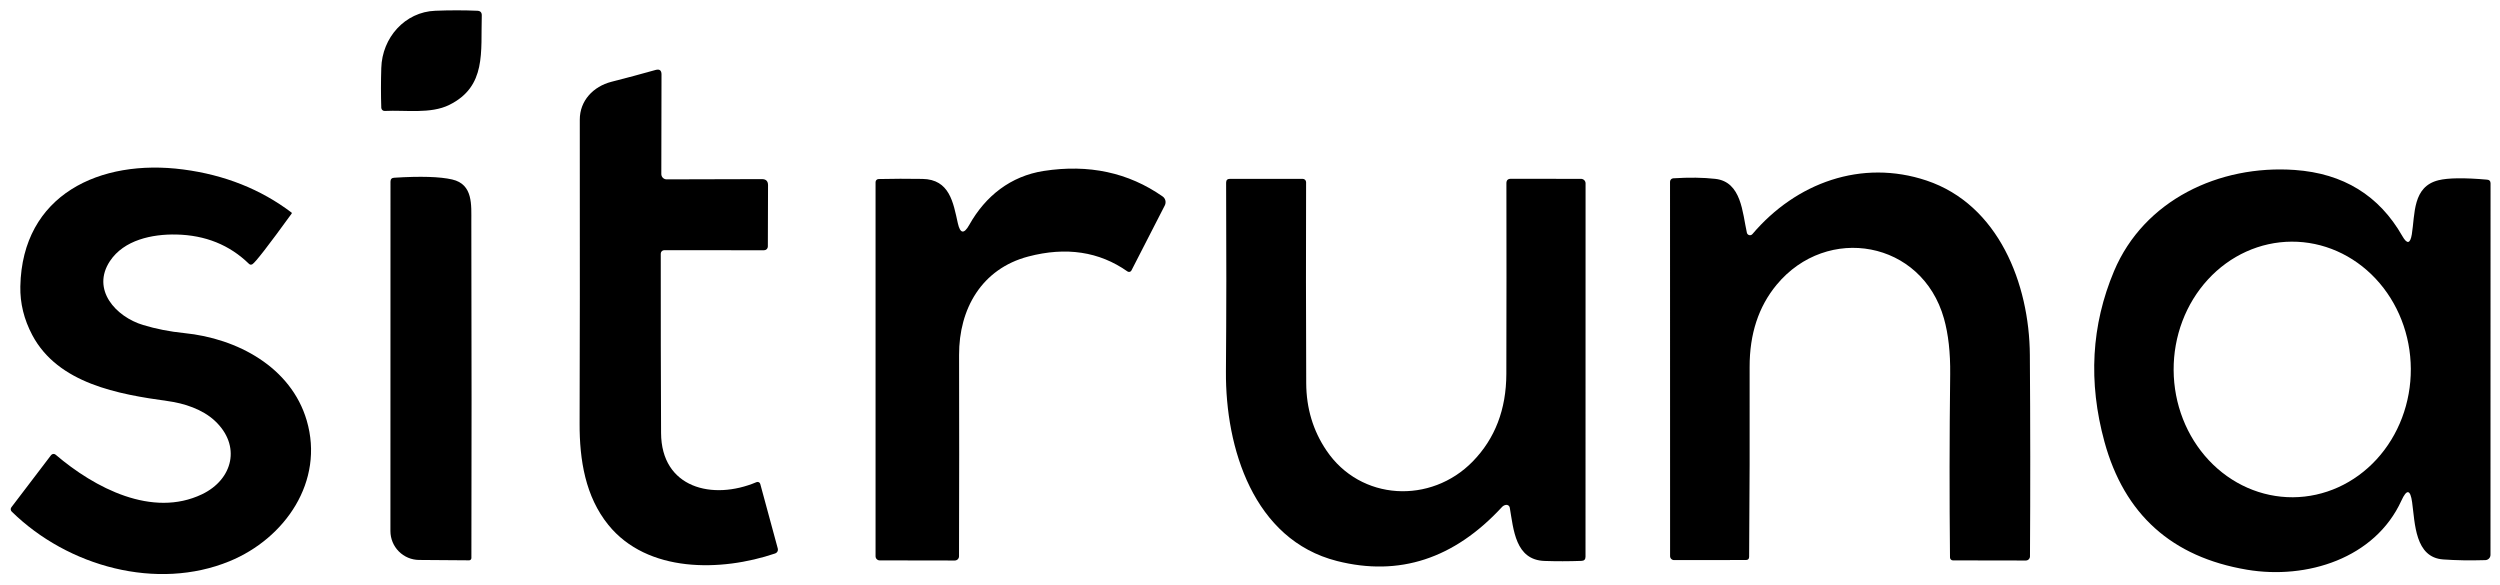
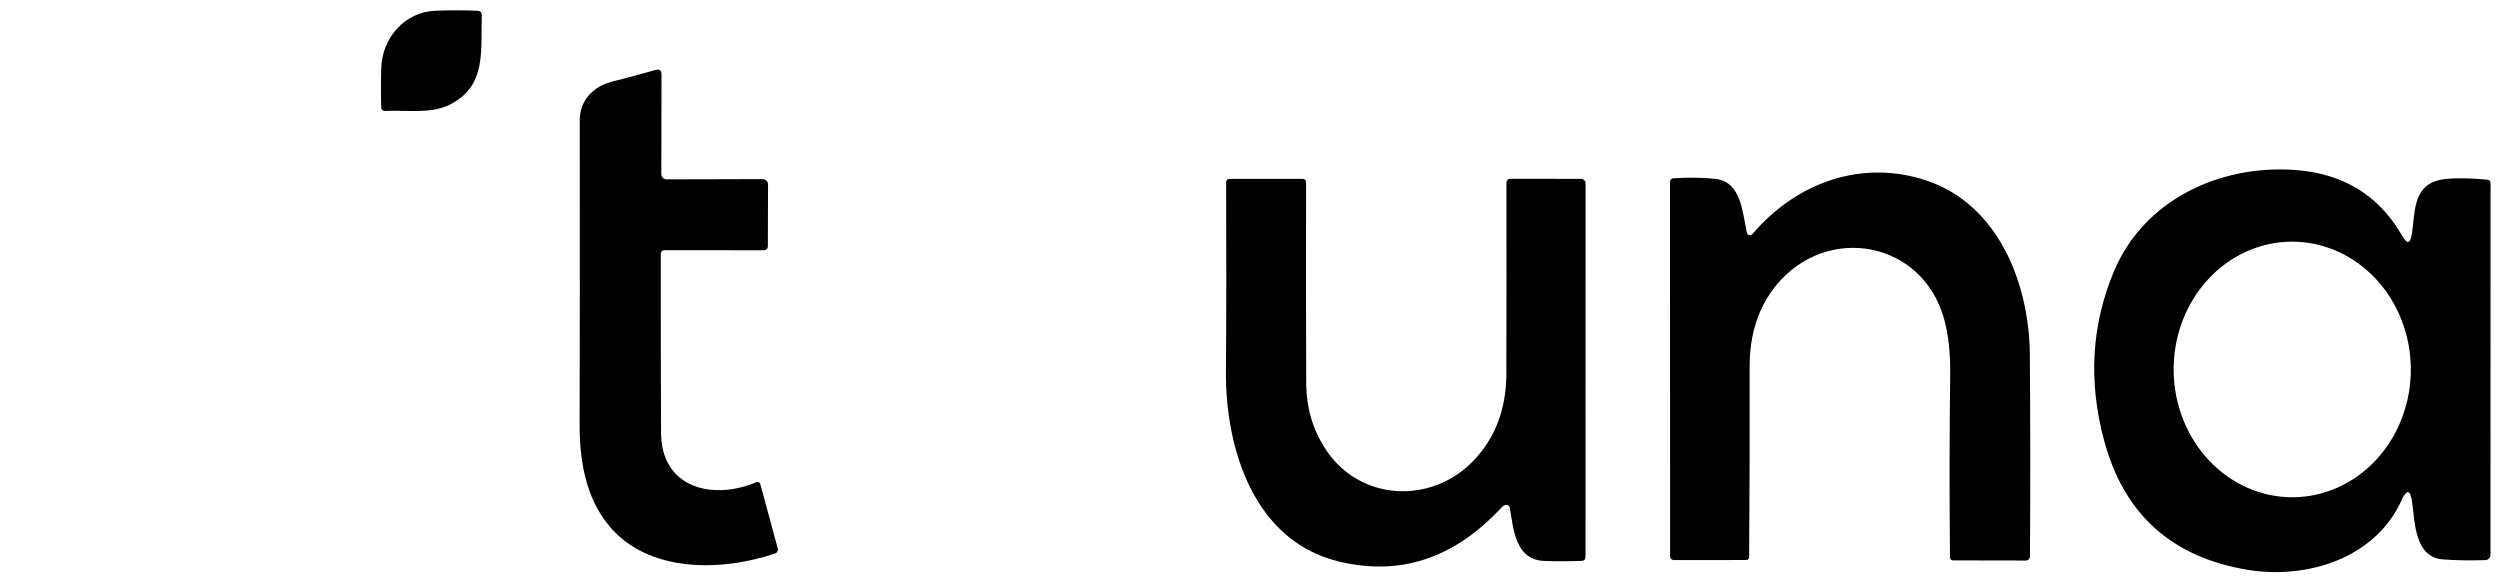
<svg xmlns="http://www.w3.org/2000/svg" width="402" height="94" viewBox="0 0 402 94" fill="none">
  <path d="M70 1.73C72.353 1.637 74.606 1.637 76.76 1.73C77.246 1.75 77.483 2.003 77.47 2.49C77.29 8.34 78.26 13.89 72.24 16.87C69.23 18.36 65.19 17.67 61.87 17.84C61.799 17.844 61.729 17.834 61.662 17.811C61.596 17.787 61.535 17.75 61.483 17.703C61.43 17.655 61.388 17.598 61.359 17.534C61.329 17.47 61.312 17.401 61.31 17.33C61.243 15.277 61.243 13.15 61.31 10.95C61.44 6.05 65.12 1.91 70 1.73Z" fill="black" />
  <path d="M107.19 28.841L122.52 28.801C123.173 28.801 123.5 29.124 123.5 29.771L123.47 39.641C123.47 39.8 123.406 39.953 123.291 40.065C123.177 40.178 123.022 40.241 122.86 40.241L106.8 40.231C106.728 40.231 106.656 40.245 106.59 40.273C106.523 40.301 106.462 40.343 106.411 40.395C106.36 40.447 106.32 40.508 106.292 40.577C106.264 40.644 106.25 40.717 106.25 40.791C106.243 51.077 106.26 60.684 106.3 69.611C106.33 78.471 114.58 80.521 121.64 77.531C121.7 77.505 121.764 77.493 121.829 77.494C121.893 77.495 121.957 77.51 122.015 77.537C122.073 77.565 122.124 77.604 122.164 77.653C122.205 77.702 122.234 77.759 122.25 77.821L125.07 88.211C125.114 88.367 125.096 88.534 125.02 88.679C124.944 88.824 124.815 88.936 124.66 88.991C115.93 91.951 104.09 92.151 97.82 84.401C94.13 79.841 93.18 73.971 93.2 68.101C93.24 57.201 93.25 40.917 93.23 19.251C93.22 16.191 95.4 13.901 98.32 13.151C100.78 12.524 103.143 11.891 105.41 11.251C106.057 11.071 106.377 11.314 106.37 11.981L106.34 27.991C106.34 28.102 106.362 28.213 106.405 28.316C106.447 28.419 106.51 28.513 106.589 28.592C106.668 28.671 106.762 28.733 106.865 28.776C106.968 28.819 107.078 28.841 107.19 28.841Z" fill="black" />
-   <path d="M40.03 42.42C36.91 39.38 33.017 37.81 28.35 37.71C24.46 37.63 19.94 38.58 17.68 41.98C14.64 46.58 18.63 50.94 23.01 52.26C25.103 52.893 27.31 53.327 29.63 53.56C38.15 54.41 46.8 59.03 49.32 67.61C52.19 77.4 45.85 86.58 36.9 90.25C25.28 95.02 10.94 91.15 1.88 82.26C1.788 82.171 1.733 82.052 1.724 81.924C1.714 81.797 1.752 81.671 1.83 81.57L8.21 73.19C8.252 73.135 8.305 73.089 8.366 73.055C8.426 73.021 8.492 73 8.561 72.992C8.629 72.985 8.698 72.991 8.763 73.012C8.828 73.032 8.889 73.065 8.94 73.11C15.25 78.49 24.49 83.3 32.48 79.48C37.48 77.09 38.81 71.63 34.54 67.66C32.57 65.82 29.63 64.85 26.96 64.49C19.08 63.4 9.34 61.7 5.19 53.88C3.857 51.367 3.217 48.76 3.27 46.06C3.56 31.28 16.1 25.5 29.45 27.25C36.117 28.123 41.927 30.433 46.88 34.18C46.94 34.227 46.947 34.28 46.9 34.34C43.153 39.507 41.047 42.223 40.58 42.49C40.38 42.603 40.197 42.58 40.03 42.42Z" fill="black" />
-   <path d="M155.86 36.16C158.47 31.5 162.52 28.32 167.82 27.49C175.067 26.37 181.443 27.736 186.95 31.59C187.171 31.744 187.329 31.975 187.393 32.239C187.457 32.504 187.424 32.785 187.3 33.03L181.93 43.5C181.901 43.554 181.862 43.602 181.813 43.639C181.765 43.677 181.709 43.703 181.649 43.718C181.589 43.732 181.527 43.733 181.467 43.721C181.407 43.71 181.35 43.685 181.3 43.65C176.753 40.45 171.433 39.65 165.34 41.25C157.86 43.22 154.19 49.66 154.22 57.09C154.247 67.543 154.243 78.33 154.21 89.45C154.21 89.63 154.138 89.803 154.011 89.93C153.883 90.058 153.71 90.13 153.53 90.13L141.45 90.11C141.275 90.11 141.107 90.04 140.983 89.916C140.86 89.793 140.79 89.625 140.79 89.45V29.28C140.79 29.151 140.841 29.028 140.933 28.937C141.025 28.845 141.149 28.792 141.28 28.79C143.58 28.736 145.93 28.73 148.33 28.77C152.7 28.84 153.28 32.56 154.02 35.9C154.4 37.586 155.013 37.673 155.86 36.16Z" fill="black" />
  <path d="M387.82 37.689C388.35 34.409 387.92 30.009 392.12 28.979C393.673 28.599 396.277 28.569 399.93 28.889C400.297 28.916 400.48 29.112 400.48 29.479L400.47 89.219C400.47 89.439 400.383 89.651 400.229 89.81C400.074 89.968 399.863 90.061 399.64 90.069C397.173 90.142 394.917 90.106 392.87 89.959C388.32 89.639 388.34 84.169 387.87 80.769C387.583 78.689 387.007 78.602 386.14 80.509C381.9 89.789 370.93 93.229 361.31 91.609C349.237 89.576 341.6 82.722 338.4 71.049C335.767 61.436 336.28 52.282 339.94 43.589C344.75 32.179 356.84 26.479 368.99 27.329C376.803 27.882 382.573 31.429 386.3 37.969C387.06 39.302 387.567 39.209 387.82 37.689ZM368.697 79.959C373.755 79.932 378.594 77.742 382.15 73.869C385.706 69.997 387.688 64.759 387.66 59.309C387.631 53.859 385.595 48.643 381.998 44.808C378.402 40.972 373.54 38.833 368.482 38.859C363.425 38.886 358.586 41.076 355.03 44.949C351.473 48.821 349.492 54.059 349.52 59.509C349.549 64.959 351.585 70.175 355.182 74.01C358.778 77.846 363.64 79.985 368.697 79.959Z" fill="black" />
  <path d="M280.9 37.431C280.921 37.522 280.968 37.605 281.033 37.672C281.099 37.739 281.182 37.786 281.273 37.809C281.364 37.832 281.459 37.829 281.549 37.801C281.638 37.773 281.718 37.721 281.78 37.651C288.8 29.381 299.35 25.541 309.79 29.031C321.36 32.911 326.32 45.621 326.4 57.071C326.48 68.111 326.487 78.907 326.42 89.461C326.42 89.549 326.403 89.636 326.369 89.717C326.335 89.798 326.286 89.872 326.224 89.934C326.162 89.997 326.088 90.046 326.006 90.08C325.925 90.113 325.838 90.131 325.75 90.131L314.03 90.111C313.905 90.111 313.786 90.061 313.698 89.973C313.61 89.885 313.56 89.765 313.56 89.641C313.46 79.967 313.47 70.144 313.59 60.171C313.63 56.717 313.297 53.734 312.59 51.221C309.06 38.671 293.79 36.001 285.68 45.791C282.773 49.304 281.327 53.707 281.34 59.001C281.367 69.781 281.34 79.957 281.26 89.531C281.26 89.877 281.087 90.051 280.74 90.051L269.18 90.061C269.013 90.061 268.853 89.994 268.735 89.876C268.616 89.758 268.55 89.598 268.55 89.431L268.54 29.231C268.54 29.087 268.593 28.949 268.69 28.845C268.787 28.741 268.919 28.678 269.06 28.671C271.613 28.511 273.867 28.541 275.82 28.761C280.04 29.231 280.18 34.211 280.9 37.431Z" fill="black" />
-   <path d="M72.71 28.86C76.11 29.64 75.78 33 75.79 35.66C75.837 56 75.84 74.023 75.8 89.73C75.8 89.828 75.762 89.922 75.694 89.991C75.627 90.061 75.535 90.1 75.44 90.1L67.39 90.04C66.164 90.032 64.992 89.538 64.128 88.667C63.264 87.796 62.78 86.618 62.78 85.39L62.79 29.21C62.79 28.81 62.986 28.6 63.38 28.58C67.633 28.313 70.743 28.407 72.71 28.86Z" fill="black" />
-   <path d="M242.12 81.19C241.874 81.243 241.667 81.363 241.5 81.55C233.82 89.857 224.984 92.743 214.99 90.21C201.55 86.8 197.04 72.01 197.13 59.75C197.204 50.197 197.214 40.07 197.16 29.37C197.16 28.963 197.364 28.76 197.77 28.76H209.48C209.623 28.76 209.761 28.817 209.862 28.918C209.963 29.019 210.02 29.157 210.02 29.3C209.987 39.813 209.994 50.59 210.04 61.63C210.06 65.65 211.14 69.247 213.28 72.42C218.77 80.59 230.11 81.09 236.82 74.2C240.407 70.52 242.207 65.827 242.22 60.12C242.247 49.587 242.25 39.367 242.23 29.46C242.23 28.987 242.467 28.75 242.94 28.75L254.23 28.76C254.424 28.76 254.61 28.836 254.746 28.971C254.883 29.106 254.96 29.289 254.96 29.48L254.95 89.52C254.95 89.953 254.734 90.177 254.3 90.19C252.247 90.263 250.267 90.267 248.36 90.2C243.66 90.04 243.38 85.15 242.77 81.62C242.757 81.548 242.73 81.48 242.69 81.419C242.65 81.359 242.598 81.307 242.537 81.266C242.476 81.226 242.408 81.199 242.336 81.186C242.265 81.172 242.191 81.174 242.12 81.19Z" fill="black" />
+   <path d="M242.12 81.19C241.874 81.243 241.667 81.363 241.5 81.55C233.82 89.857 224.984 92.743 214.99 90.21C201.55 86.8 197.04 72.01 197.13 59.75C197.204 50.197 197.214 40.07 197.16 29.37C197.16 28.963 197.364 28.76 197.77 28.76H209.48C209.623 28.76 209.761 28.817 209.862 28.918C209.963 29.019 210.02 29.157 210.02 29.3C209.987 39.813 209.994 50.59 210.04 61.63C210.06 65.65 211.14 69.247 213.28 72.42C218.77 80.59 230.11 81.09 236.82 74.2C240.407 70.52 242.207 65.827 242.22 60.12C242.247 49.587 242.25 39.367 242.23 29.46C242.23 28.987 242.467 28.75 242.94 28.75L254.23 28.76C254.424 28.76 254.61 28.836 254.746 28.971C254.883 29.106 254.96 29.289 254.96 29.48L254.95 89.52C254.95 89.953 254.734 90.177 254.3 90.19C252.247 90.263 250.267 90.267 248.36 90.2C243.66 90.04 243.38 85.15 242.77 81.62C242.757 81.548 242.73 81.48 242.69 81.419C242.476 81.226 242.408 81.199 242.336 81.186C242.265 81.172 242.191 81.174 242.12 81.19Z" fill="black" />
</svg>